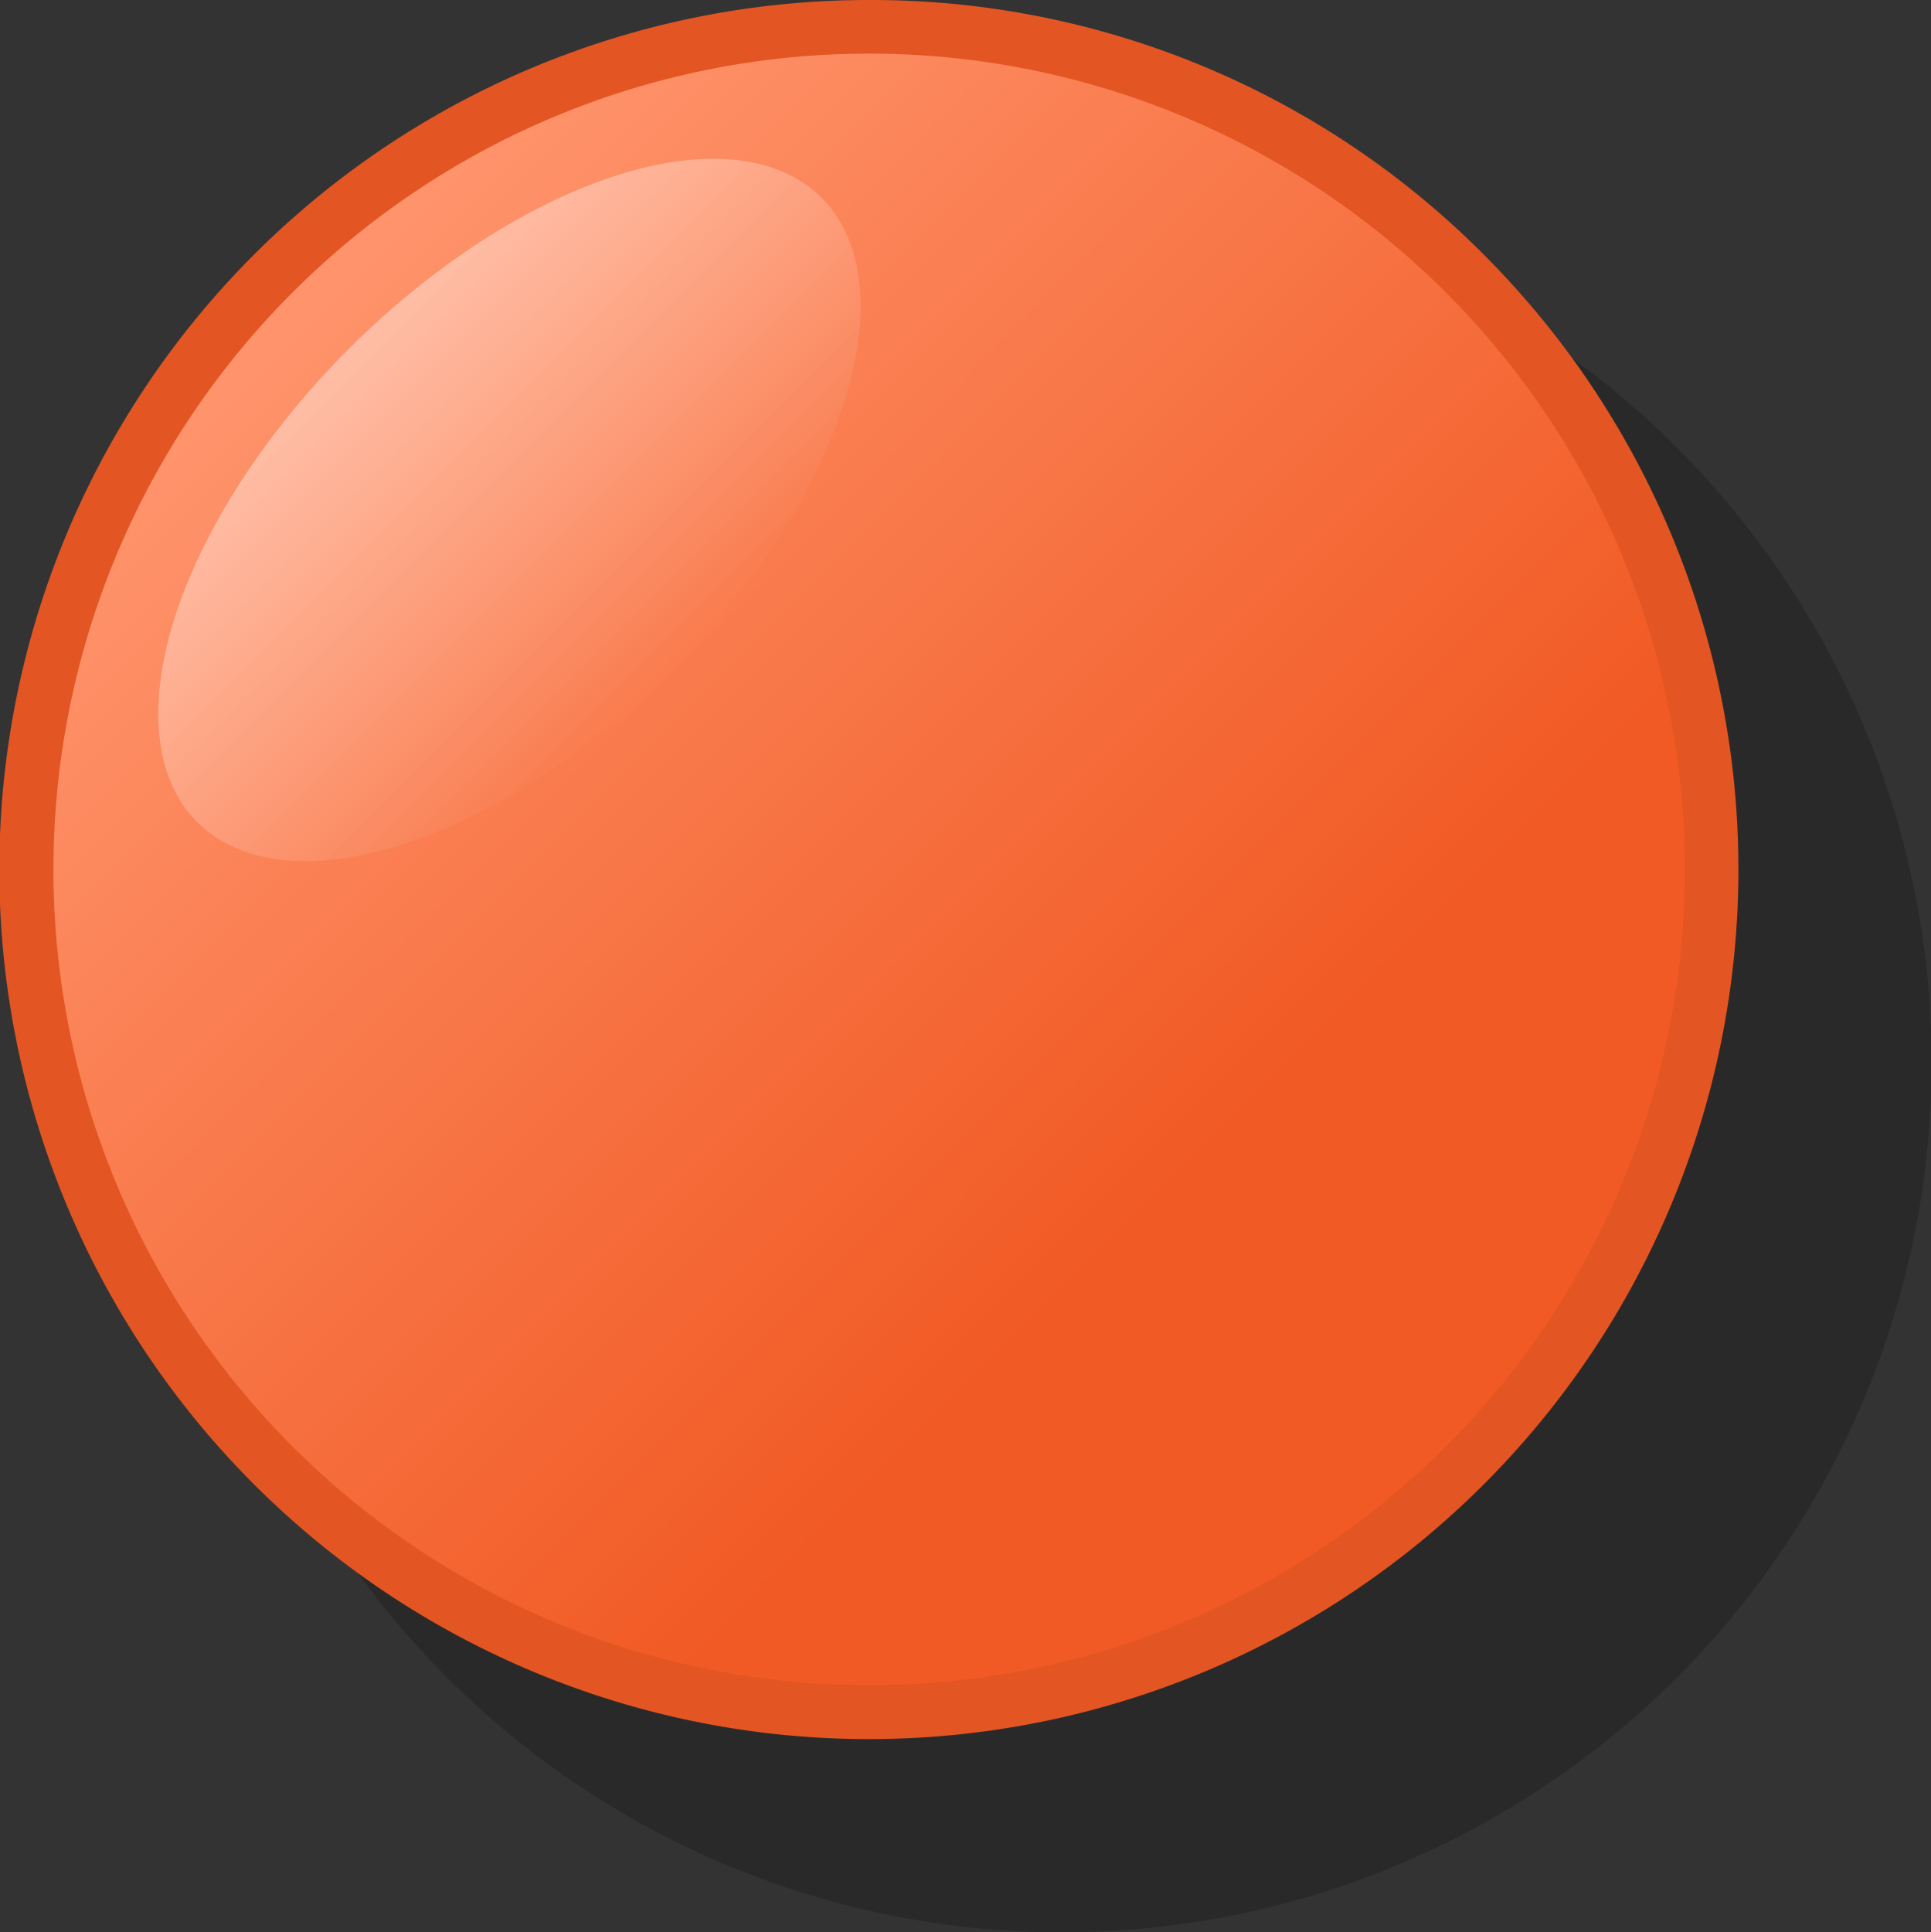
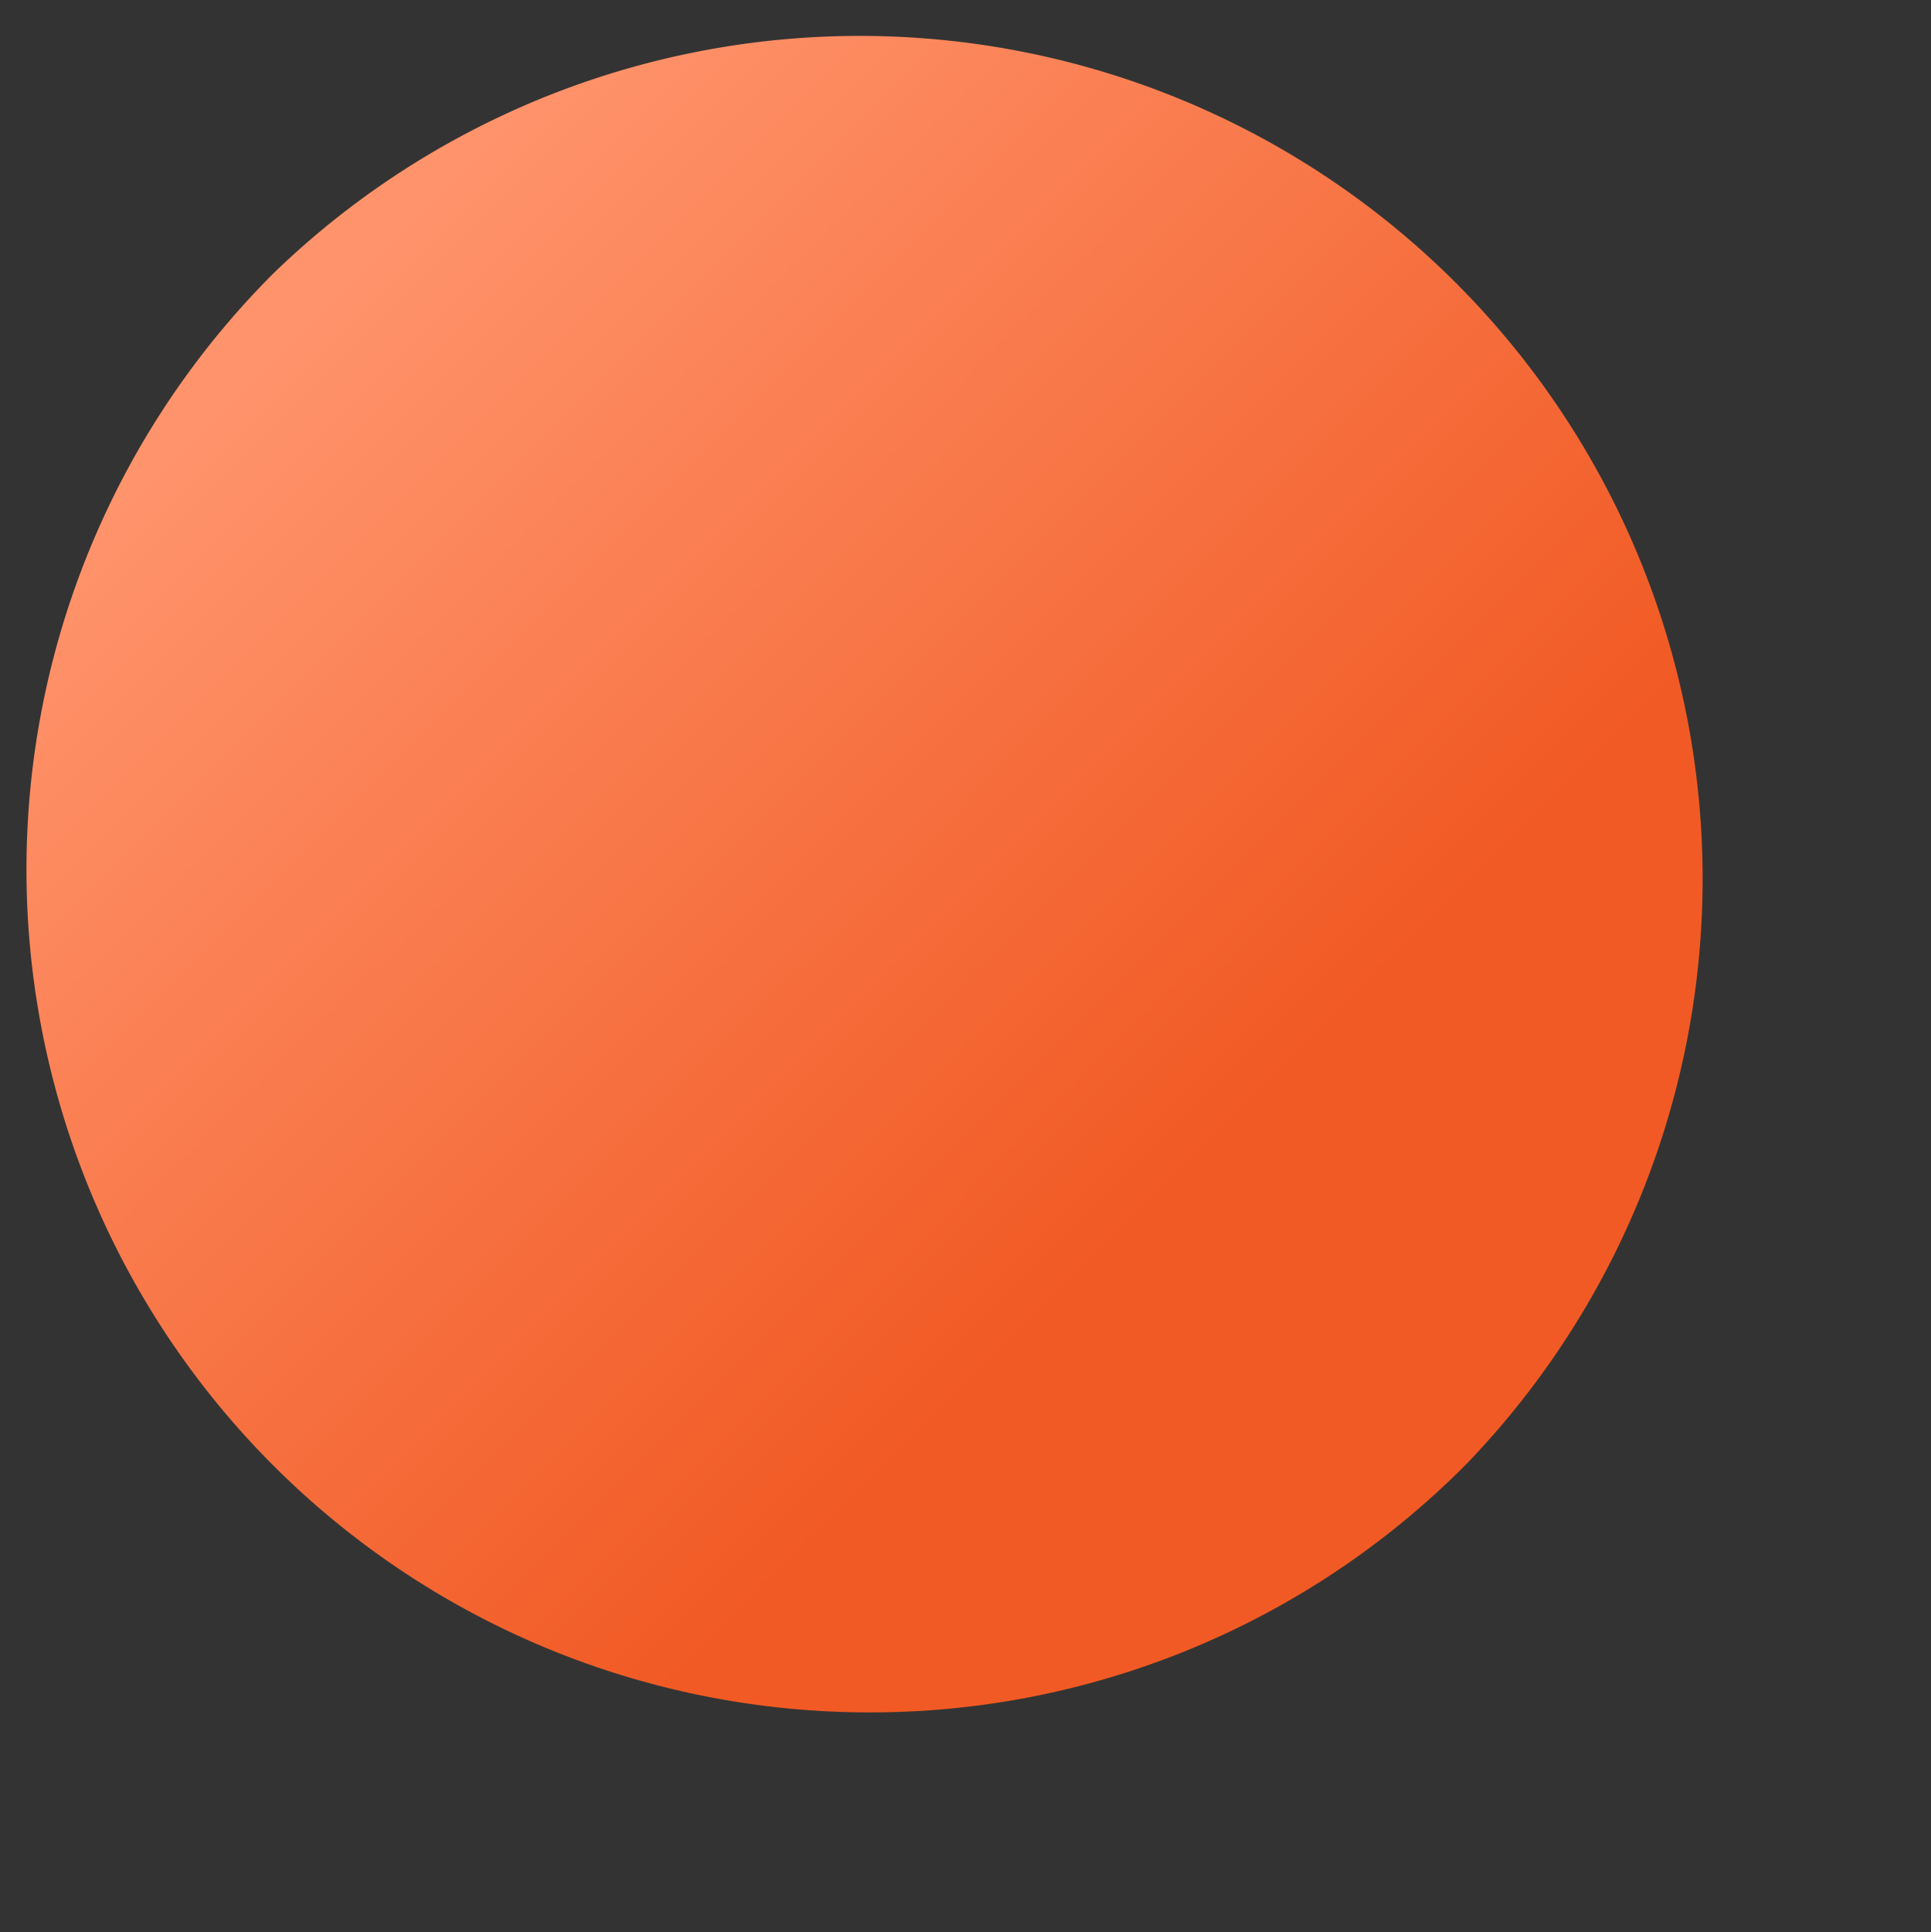
<svg xmlns="http://www.w3.org/2000/svg" viewBox="0 0 39.98 40">
  <rect x="0" y="0" width="39.98" height="40" fill="#333333" stroke="none" />
  <defs>
    <style>.cls-1{opacity:0.2;}.cls-2{fill:url(#Dégradé_sans_nom_184);}.cls-3{fill:#e35522;}.cls-4{opacity:0.4;}.cls-5{fill:url(#Dégradé_sans_nom_195);}</style>
    <linearGradient id="Dégradé_sans_nom_184" x1="907.64" y1="421.76" x2="907.64" y2="387.87" gradientTransform="translate(-909.62 373.98) rotate(-45)" gradientUnits="userSpaceOnUse">
      <stop offset="0.25" stop-color="#f15a24" />
      <stop offset="1" stop-color="#ff936b" />
    </linearGradient>
    <linearGradient id="Dégradé_sans_nom_195" x1="907.64" y1="389.15" x2="907.64" y2="398.43" gradientTransform="translate(-897.09 -383.12)" gradientUnits="userSpaceOnUse">
      <stop offset="0" stop-color="#fff" />
      <stop offset="1" stop-color="#fff" stop-opacity="0" />
    </linearGradient>
  </defs>
  <title>bouton_petit_rouge</title>
  <g id="Calque_2" data-name="Calque 2">
    <g id="construction">
      <g id="magnet_orange_foncé" data-name="magnet orange foncé">
        <g class="cls-1">
-           <path d="M22,39.45A17.45,17.45,0,0,1,9.66,9.66,17.45,17.45,0,1,1,22,39.45Z" transform="translate(0)" />
-           <path d="M22,5.11a16.89,16.89,0,1,1-11.94,5A16.86,16.86,0,0,1,22,5.11M22,4A18,18,0,0,0,9.26,34.73,18,18,0,1,0,34.72,9.27,17.88,17.88,0,0,0,22,4Z" transform="translate(0)" />
-           <ellipse cx="14.55" cy="14.56" rx="9.14" ry="4.71" transform="translate(-6.03 14.55) rotate(-45)" />
-         </g>
+           </g>
        <path class="cls-2" d="M18,35.45A17.45,17.45,0,0,1,5.66,5.66,17.45,17.45,0,0,1,30.33,30.34,17.37,17.37,0,0,1,18,35.45Z" transform="translate(0)" />
-         <path class="cls-3" d="M18,1.11A16.89,16.89,0,1,1,6.05,6.06,16.86,16.86,0,0,1,18,1.11M18,0A18,18,0,0,0,5.26,30.73,18,18,0,0,0,30.72,5.27,17.88,17.88,0,0,0,18,0Z" transform="translate(0)" />
        <g class="cls-4">
-           <ellipse class="cls-5" cx="10.55" cy="10.56" rx="9.14" ry="4.71" transform="translate(-4.38 10.55) rotate(-45)" />
-         </g>
+           </g>
      </g>
    </g>
  </g>
</svg>